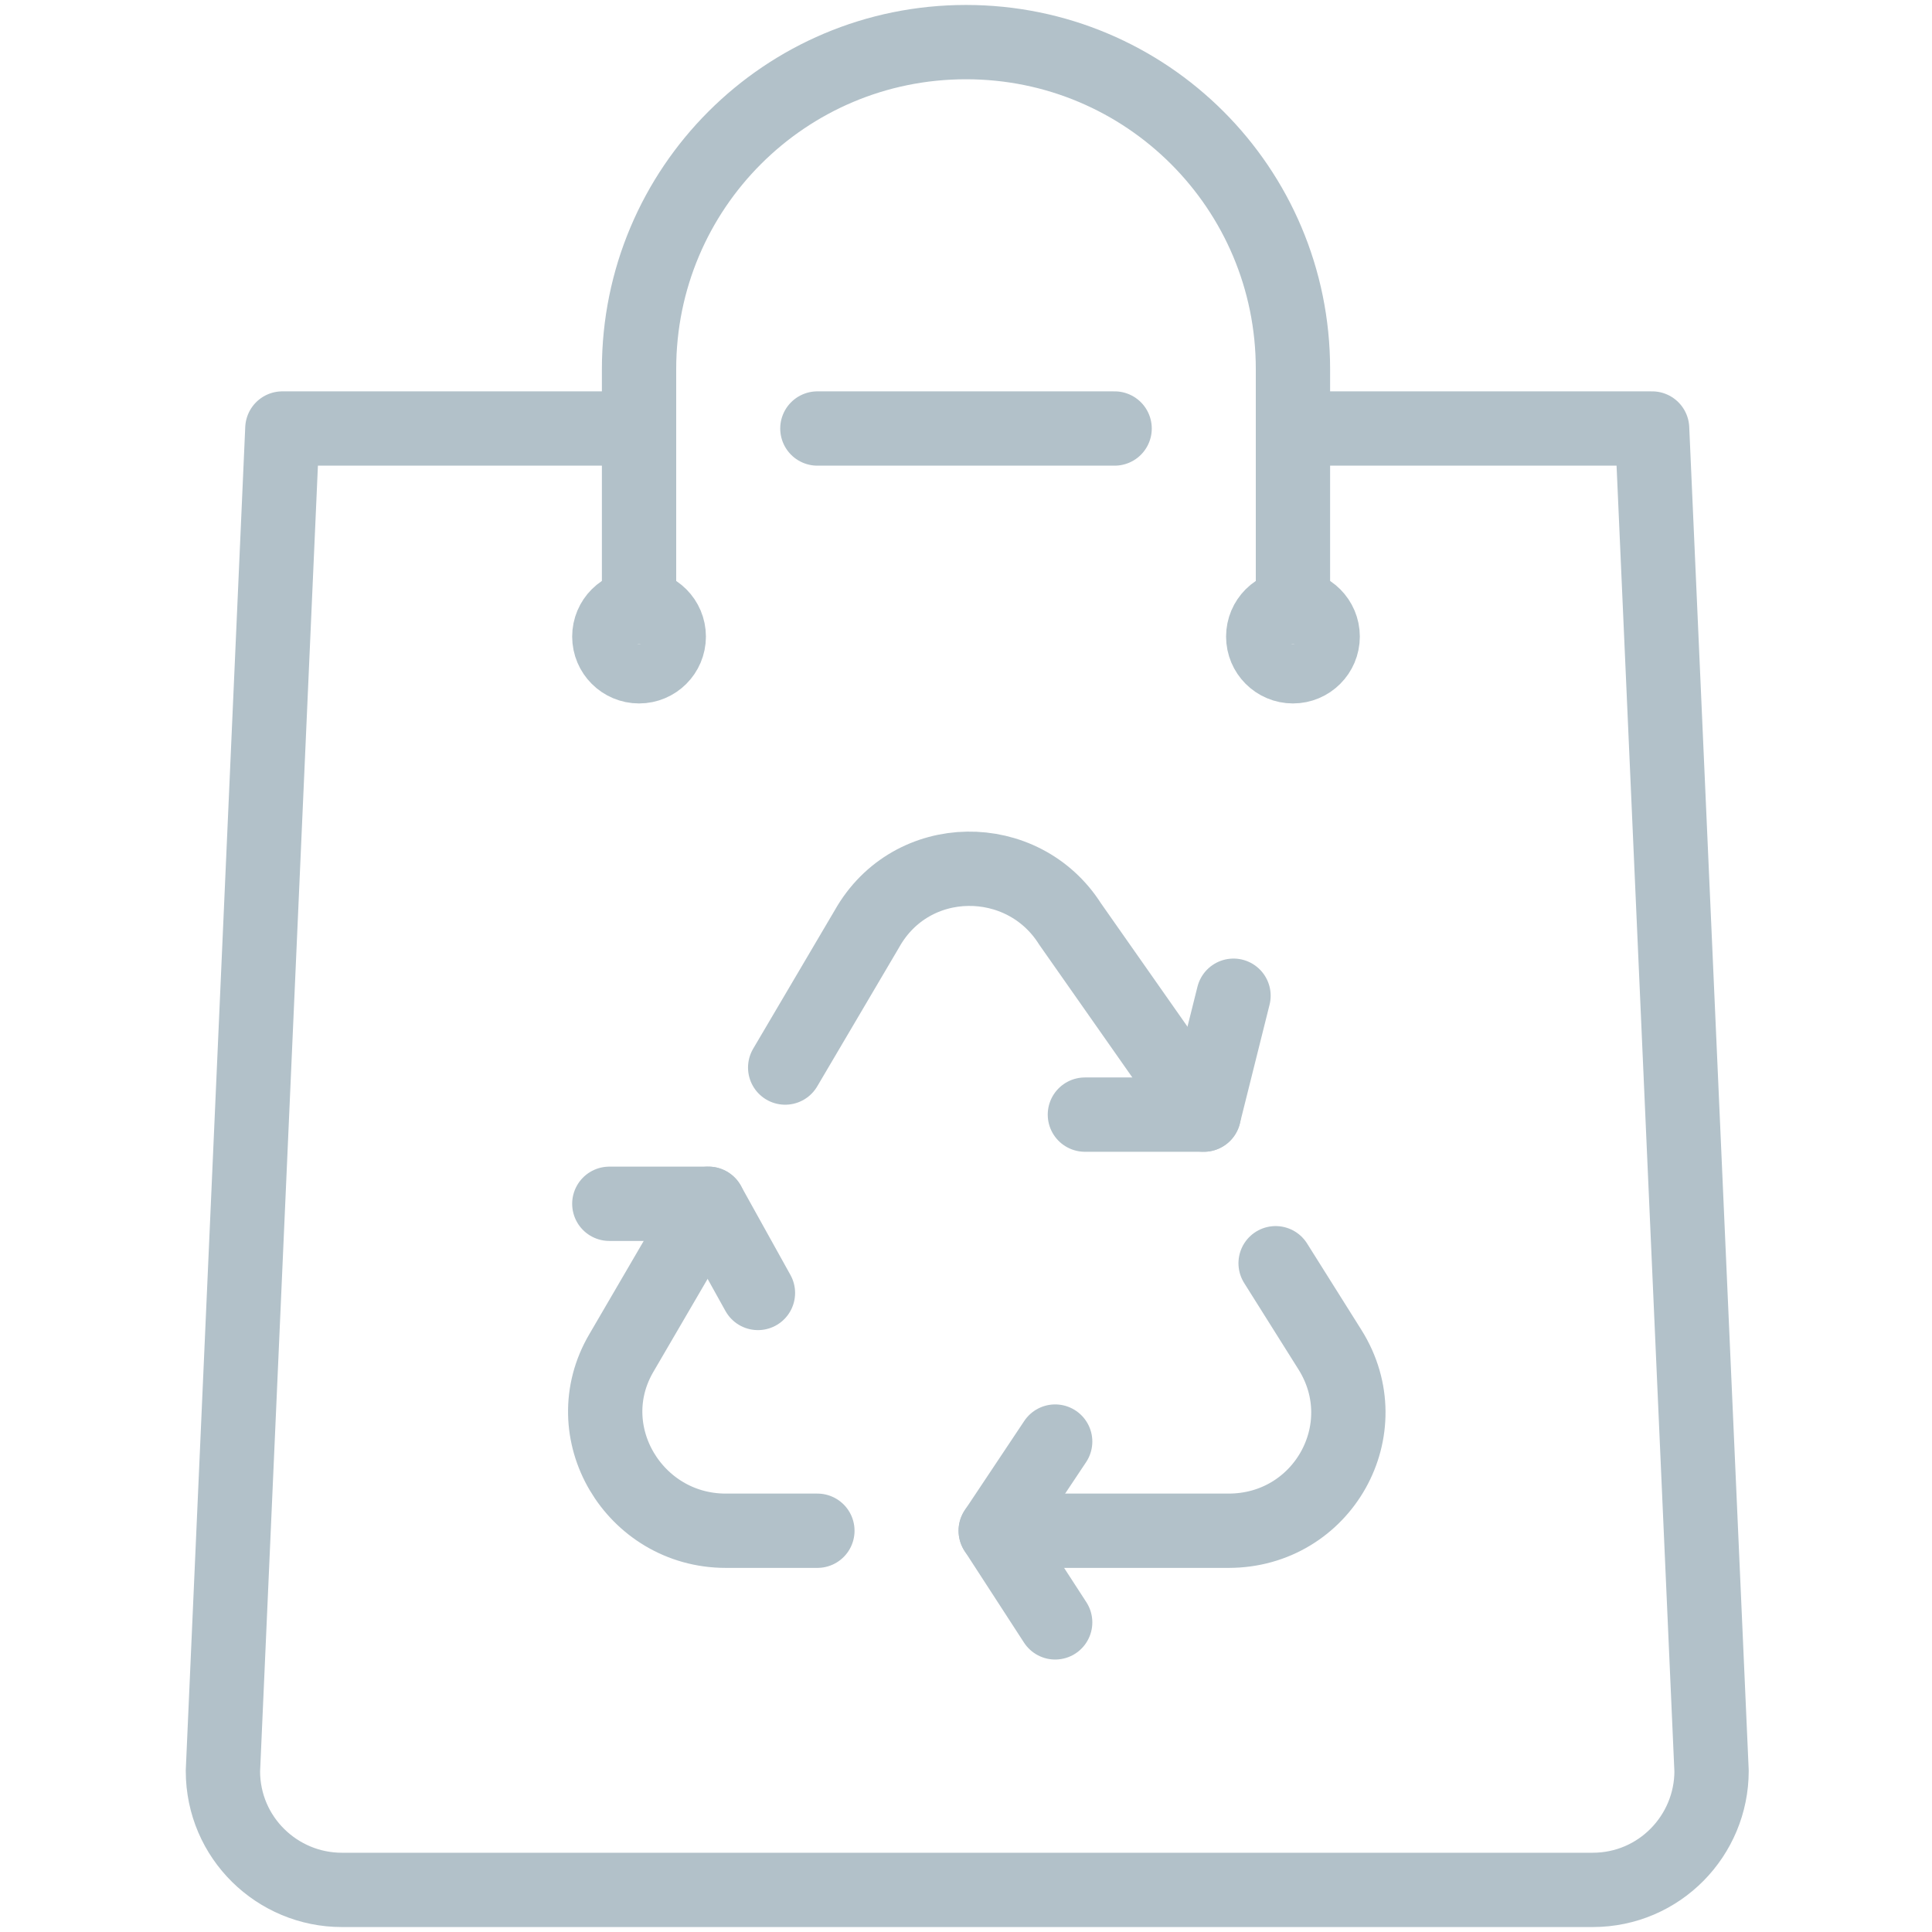
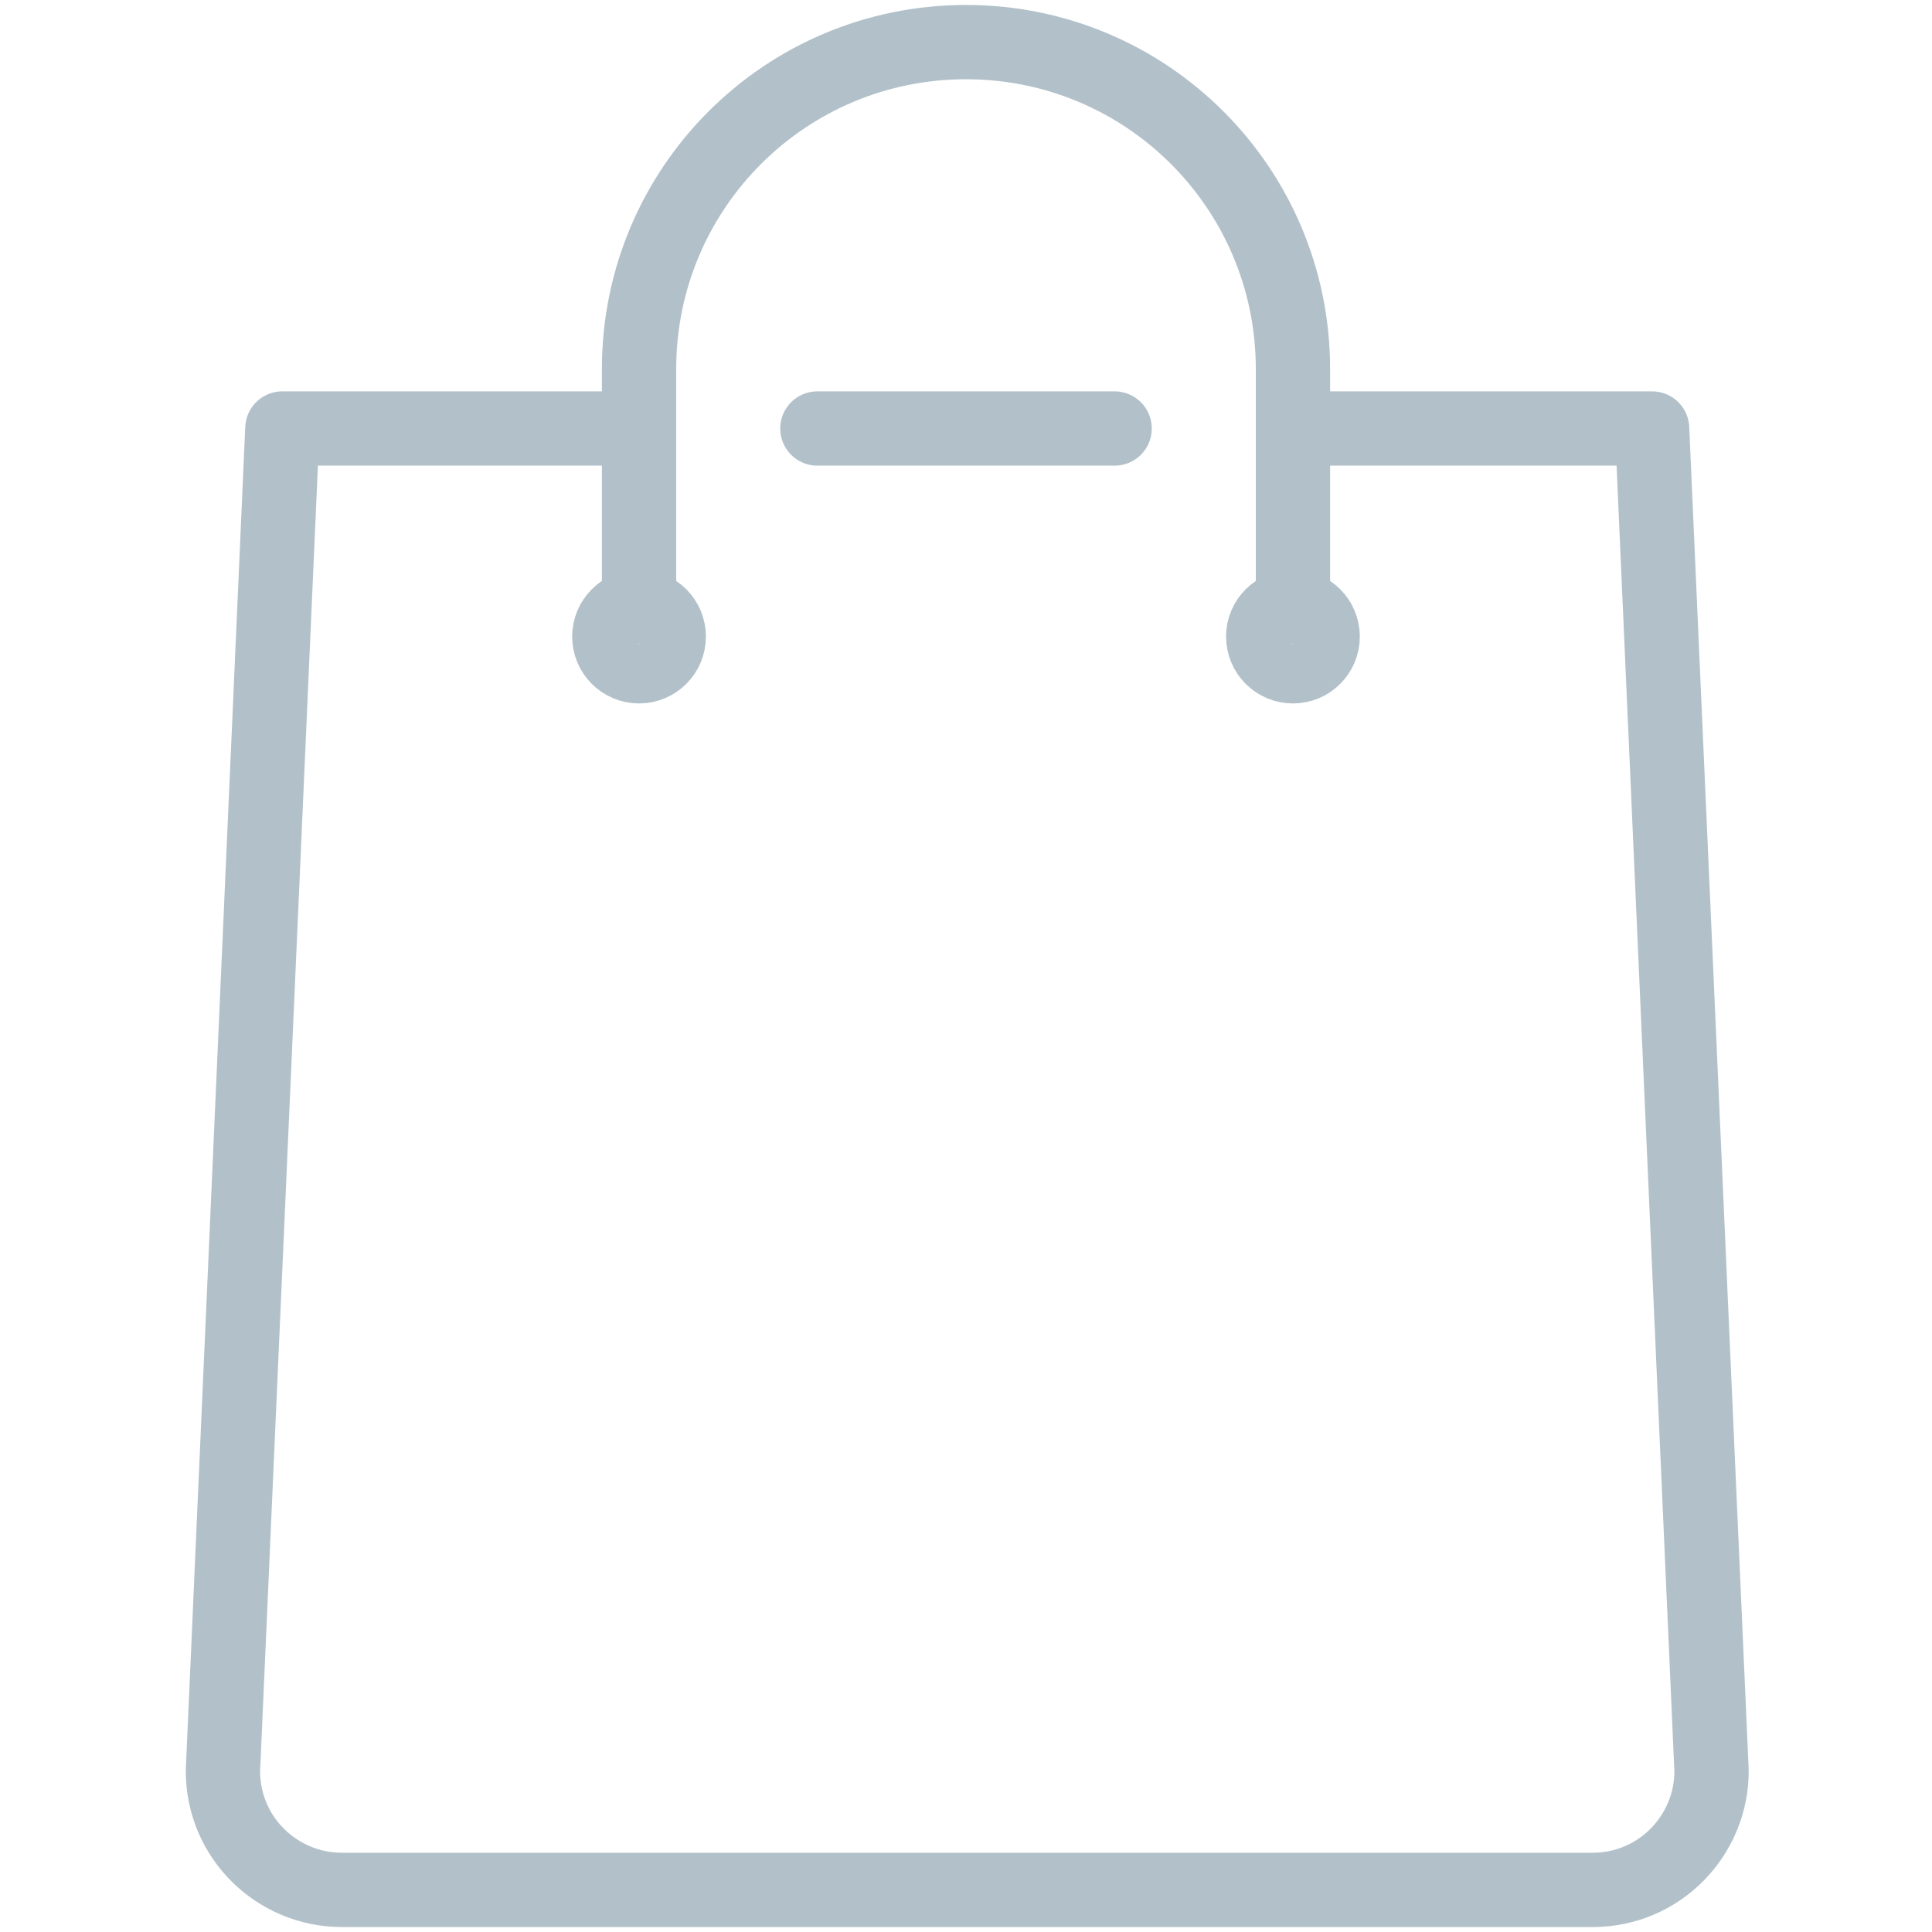
<svg xmlns="http://www.w3.org/2000/svg" version="1.1" viewBox="0 0 78 78">
  <g fill="none" stroke="#b2c1c9" stroke-linecap="round" stroke-linejoin="round" stroke-width="3">
    <path d="M25.8 24.5v-9.6c0-7.3 5.9-13.2 13.2-13.2s13.2 5.9 13.2 13.2v9.6M33 17.3h12" />
    <path d="M25.8 17.3H11.4L9 71.5c0 2.7 2.2 4.8 4.8 4.8h50.5c2.7 0 4.8-2.2 4.8-4.8l-2.4-54.2H52.3" />
    <circle cx="25.8" cy="25.7" r="1.2" />
    <circle cx="52.2" cy="25.7" r="1.2" />
-     <path d="m48.6 45-5.4-7.7c-1.9-3-6.4-3-8.2.2l-3.3 5.6m8.5 18.7h9.4c3.8 0 6.1-4.1 4.1-7.3L51.5 51m-22.9-2.4-3.5 6c-1.9 3.2.5 7.2 4.2 7.2H33" />
-     <path d="m42.6 58.2-2.4 3.6 2.4 3.7M43.8 45h4.8l1.2-4.8m-19.2 12-2-3.6h-4" />
  </g>
</svg>